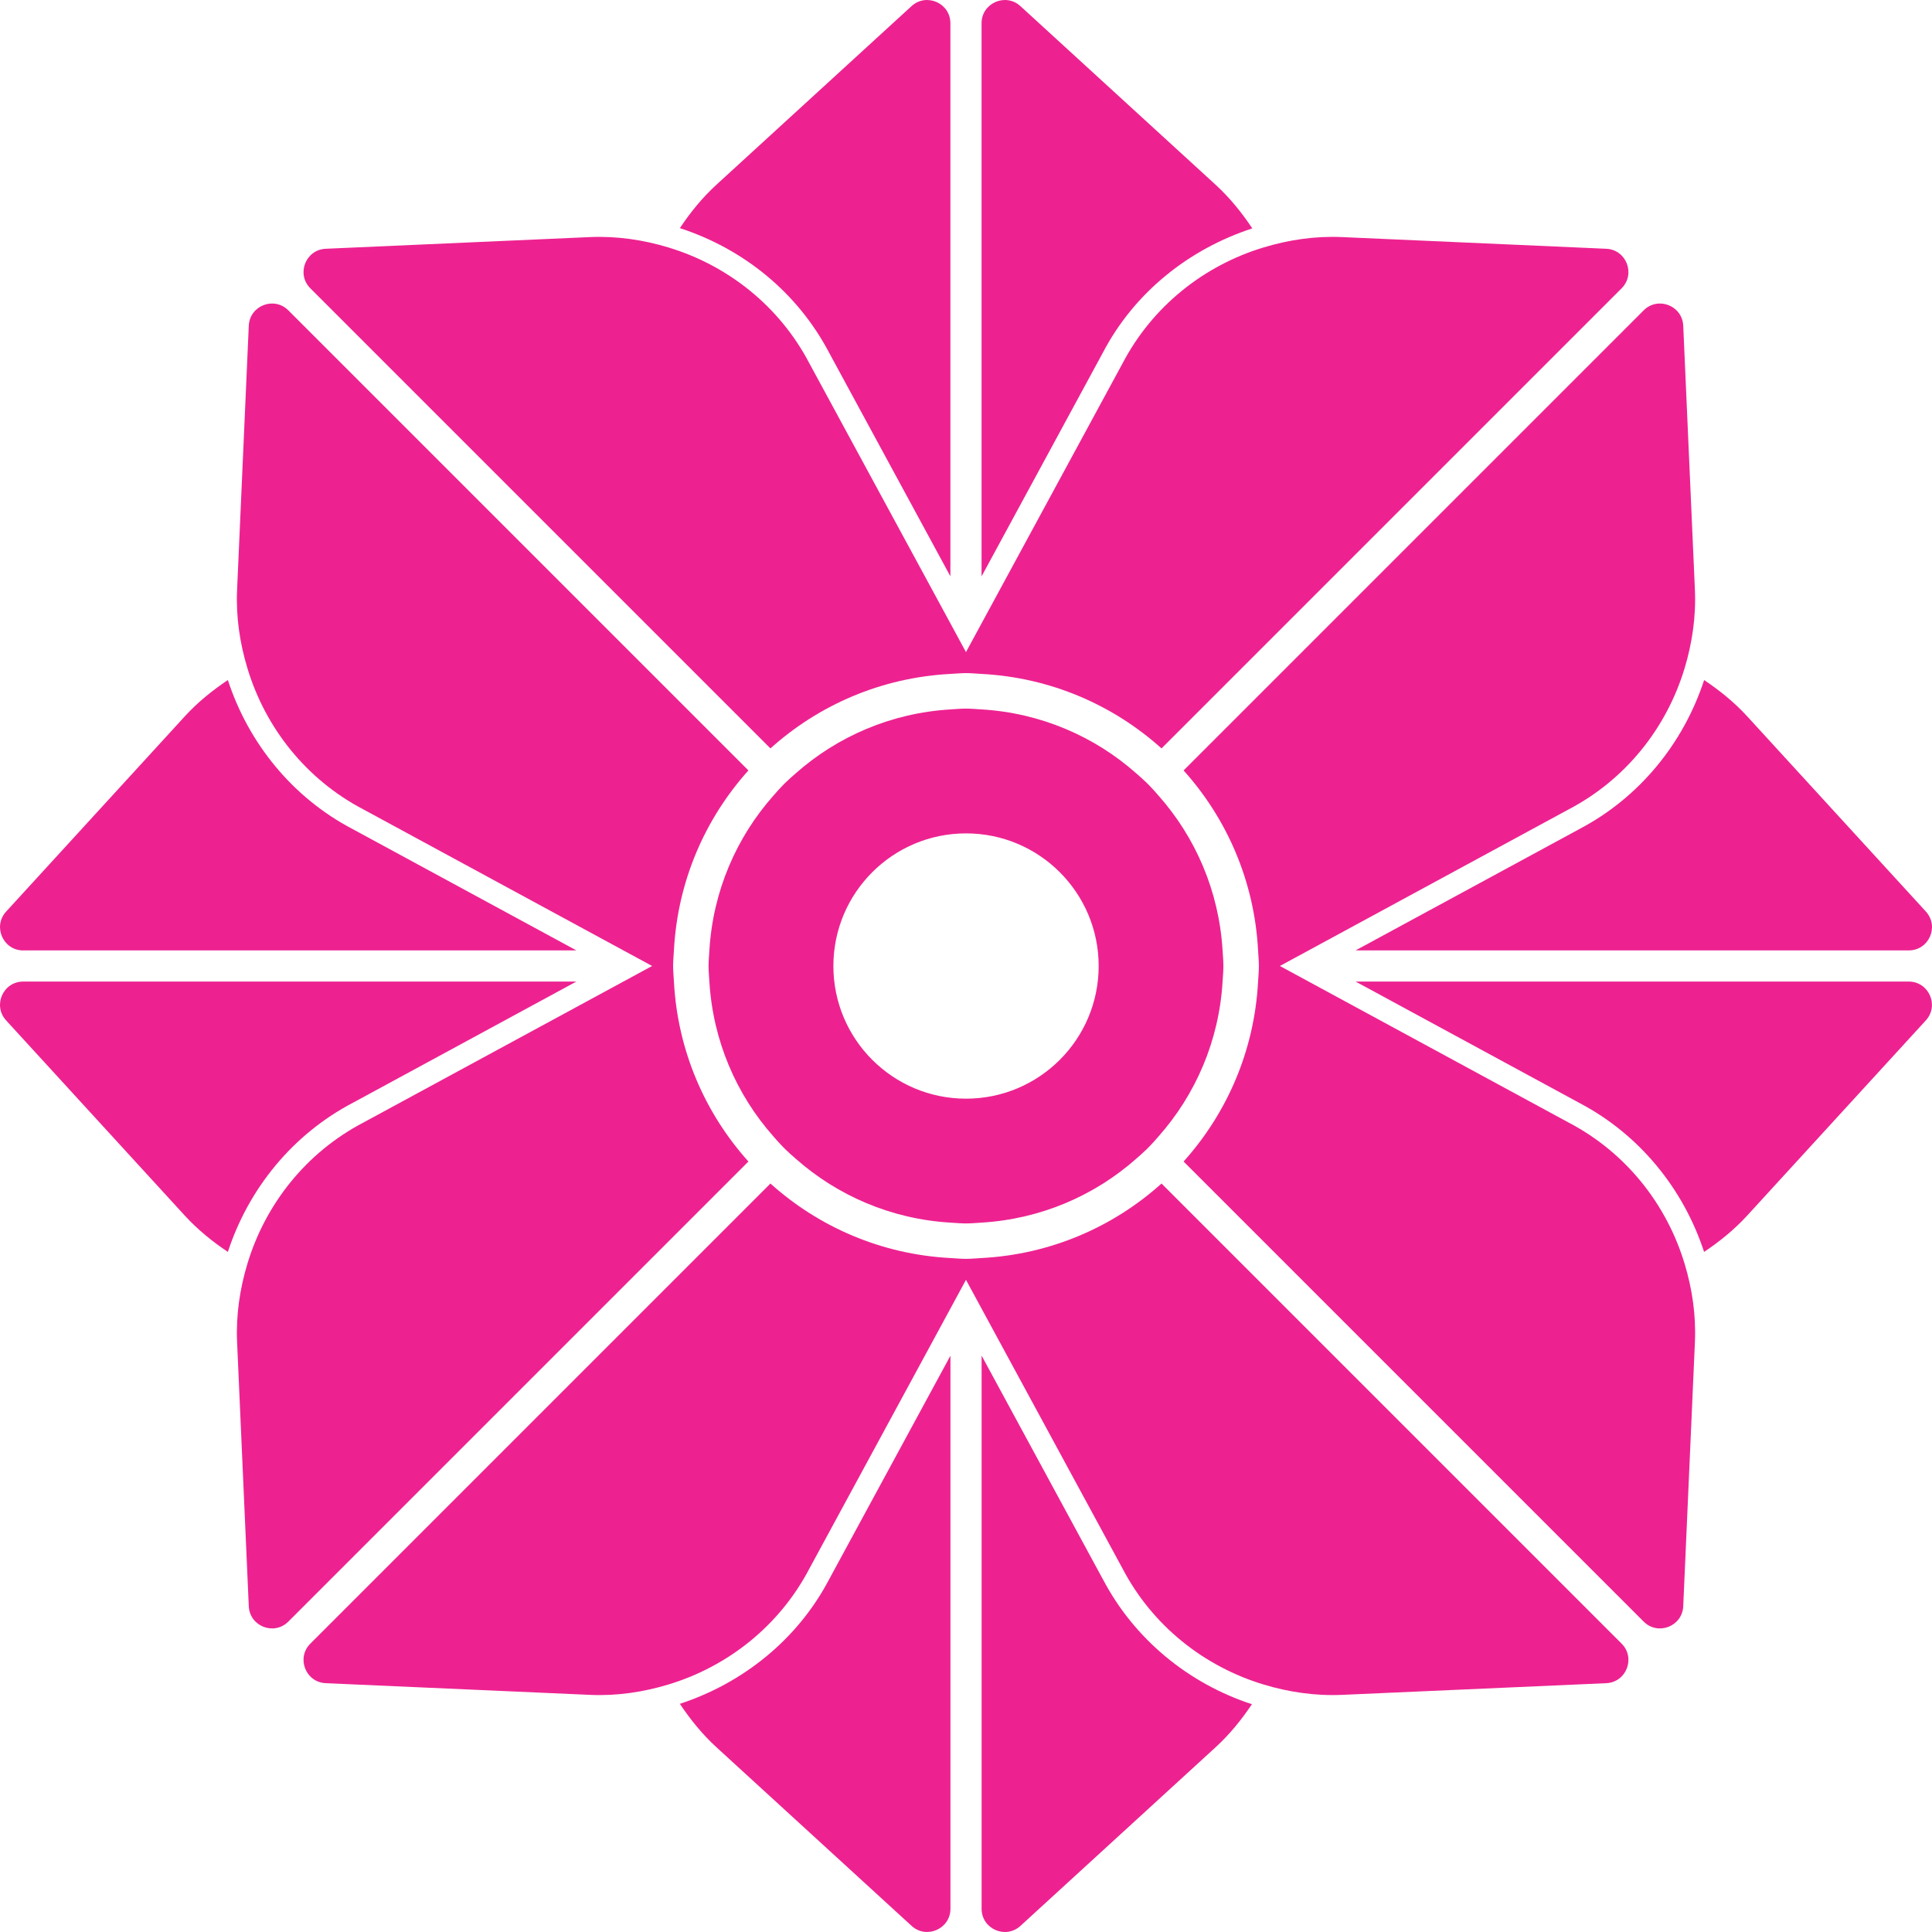
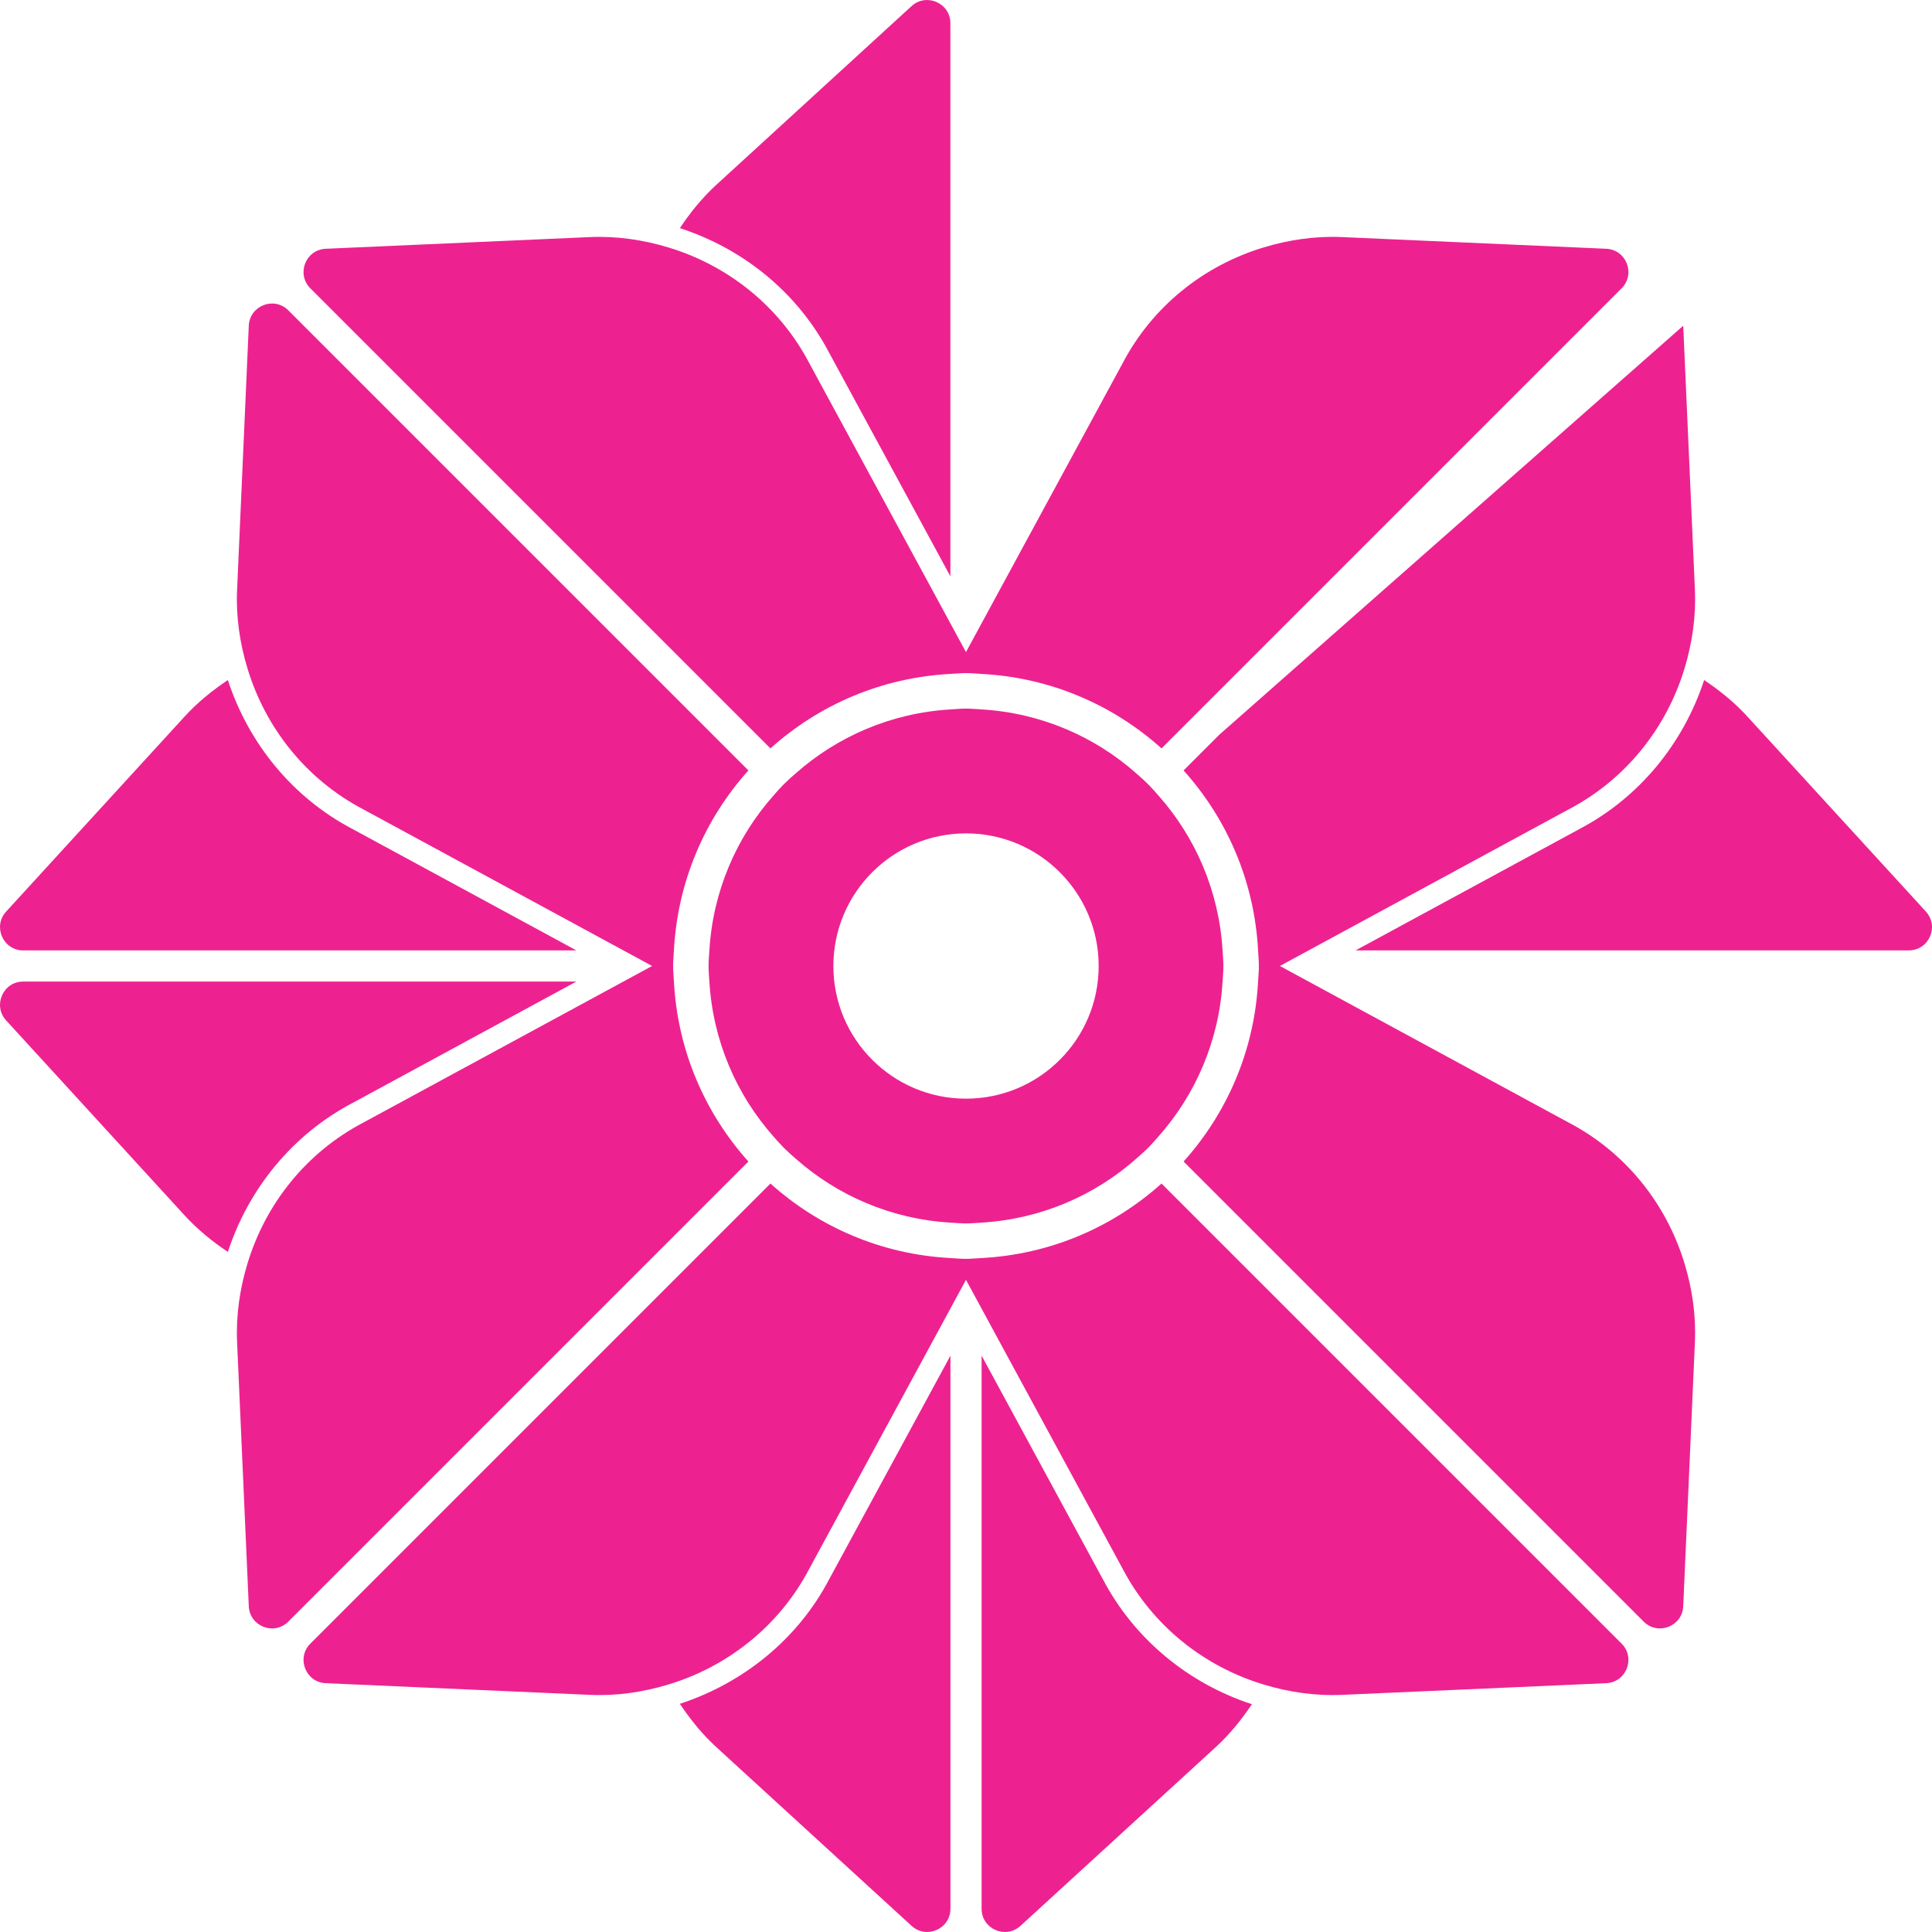
<svg xmlns="http://www.w3.org/2000/svg" width="151" height="151" viewBox="0 0 151 151" fill="none">
  <g clip-path="url(#clip0_1097_443)">
    <path d="M123.398 64.82L105.949 74.281H149.185C150.759 74.281 151.585 72.409 150.521 71.243L136.564 55.995C135.553 54.89 134.402 53.963 133.191 53.151C131.575 58.084 128.139 62.342 123.401 64.816L123.398 64.82Z" fill="#ED2290" />
-     <path d="M149.184 76.716H105.952L123.411 86.187C128.142 88.664 131.574 92.919 133.187 97.845C134.401 97.034 135.549 96.106 136.56 95.001L150.517 79.753C151.581 78.591 150.755 76.716 149.18 76.716H149.184Z" fill="#ED2290" />
    <path d="M27.599 86.18L45.048 76.716H1.816C0.238 76.716 -0.584 78.588 0.479 79.753L14.436 95.001C15.451 96.106 16.598 97.037 17.809 97.845C19.422 92.915 22.861 88.657 27.599 86.18Z" fill="#ED2290" />
    <path d="M1.816 74.281H45.048L27.575 64.806C22.855 62.339 19.422 58.084 17.809 53.151C16.595 53.963 15.447 54.89 14.436 55.995L0.479 71.247C-0.584 72.409 0.242 74.284 1.816 74.284V74.281Z" fill="#ED2290" />
    <path d="M64.819 27.599L74.28 45.044V1.816C74.28 0.242 72.408 -0.584 71.243 0.479L55.995 14.436C54.883 15.454 53.949 16.609 53.137 17.83C58.091 19.443 62.335 22.851 64.819 27.599Z" fill="#ED2290" />
-     <path d="M97.877 17.851C97.058 16.623 96.121 15.458 95.001 14.433L79.753 0.479C78.591 -0.584 76.716 0.242 76.716 1.816V45.048L86.191 27.575C88.661 22.848 92.936 19.464 97.873 17.851H97.877Z" fill="#ED2290" />
    <path d="M86.181 123.401L76.72 105.952V149.184C76.72 150.762 78.592 151.584 79.757 150.521L95.005 136.564C96.11 135.552 97.034 134.408 97.846 133.198C92.916 131.585 88.661 128.138 86.184 123.401H86.181Z" fill="#ED2290" />
    <path d="M53.137 133.166C53.952 134.387 54.883 135.545 55.999 136.564L71.247 150.52C72.408 151.584 74.284 150.758 74.284 149.184V105.956L64.809 123.425C62.339 128.142 58.06 131.553 53.137 133.166Z" fill="#ED2290" />
-     <path d="M122.589 87.73L102.278 76.716L100.032 75.498L102.278 74.281L122.589 63.266C127.061 60.929 130.251 56.902 131.662 52.234C132.253 50.279 132.561 48.221 132.47 46.108L131.557 25.458C131.487 23.883 129.58 23.141 128.464 24.258L95.298 57.423L92.506 60.215C95.896 63.987 98.044 68.882 98.328 74.281C98.349 74.686 98.391 75.089 98.391 75.498C98.391 75.908 98.352 76.31 98.328 76.716C98.044 82.115 95.896 87.009 92.506 90.781L95.298 93.573L128.464 126.739C129.58 127.855 131.487 127.113 131.557 125.539L132.47 104.889C132.564 102.775 132.253 100.718 131.662 98.762C130.251 94.095 127.061 90.067 122.589 87.73Z" fill="#ED2290" />
+     <path d="M122.589 87.73L102.278 76.716L100.032 75.498L102.278 74.281L122.589 63.266C127.061 60.929 130.251 56.902 131.662 52.234C132.253 50.279 132.561 48.221 132.47 46.108L131.557 25.458L95.298 57.423L92.506 60.215C95.896 63.987 98.044 68.882 98.328 74.281C98.349 74.686 98.391 75.089 98.391 75.498C98.391 75.908 98.352 76.31 98.328 76.716C98.044 82.115 95.896 87.009 92.506 90.781L95.298 93.573L128.464 126.739C129.58 127.855 131.487 127.113 131.557 125.539L132.47 104.889C132.564 102.775 132.253 100.718 131.662 98.762C130.251 94.095 127.061 90.067 122.589 87.73Z" fill="#ED2290" />
    <path d="M93.573 95.294L90.781 92.502C87.009 95.893 82.115 98.041 76.716 98.325C76.31 98.346 75.908 98.388 75.498 98.388C75.089 98.388 74.686 98.349 74.281 98.325C68.882 98.041 63.987 95.893 60.215 92.502L57.423 95.294L24.258 128.46C23.141 129.576 23.883 131.483 25.458 131.553L46.108 132.466C48.221 132.561 50.279 132.249 52.234 131.658C56.902 130.248 60.929 127.057 63.266 122.586L74.281 102.275L75.498 100.028L76.716 102.275L87.73 122.586C90.067 127.057 94.095 130.248 98.762 131.658C100.718 132.249 102.775 132.557 104.889 132.466L125.539 131.553C127.113 131.483 127.855 129.576 126.739 128.46L93.573 95.294Z" fill="#ED2290" />
    <path d="M57.423 55.702L60.215 58.494C63.987 55.103 68.882 52.955 74.281 52.672C74.686 52.651 75.085 52.609 75.498 52.609C75.911 52.609 76.31 52.647 76.716 52.672C82.115 52.955 87.009 55.103 90.781 58.494L93.573 55.702L126.739 22.536C127.855 21.42 127.113 19.513 125.539 19.443L104.889 18.53C102.775 18.435 100.718 18.747 98.762 19.338C94.095 20.748 90.067 23.939 87.73 28.411L76.716 48.721L75.498 50.968L74.281 48.721L63.266 28.411C60.929 23.939 56.902 20.748 52.234 19.338C50.279 18.747 48.221 18.439 46.108 18.53L25.458 19.443C23.883 19.513 23.141 21.42 24.258 22.536L57.423 55.702Z" fill="#ED2290" />
    <path d="M58.494 90.781C55.104 87.009 52.956 82.115 52.672 76.716C52.651 76.31 52.609 75.911 52.609 75.498C52.609 75.085 52.648 74.686 52.672 74.281C52.956 68.882 55.104 63.987 58.494 60.215L55.702 57.423L22.537 24.258C21.42 23.141 19.514 23.883 19.444 25.458L18.53 46.108C18.436 48.221 18.747 50.279 19.339 52.234C20.749 56.902 23.94 60.929 28.411 63.266L48.722 74.281L50.968 75.498L48.722 76.716L28.411 87.73C23.94 90.067 20.749 94.095 19.339 98.762C18.747 100.718 18.439 102.775 18.53 104.889L19.444 125.539C19.514 127.113 21.42 127.855 22.537 126.739L55.702 93.573L58.494 90.781Z" fill="#ED2290" />
    <path d="M89.62 61.181C89.364 60.929 89.091 60.695 88.822 60.457C85.558 57.563 81.352 55.723 76.716 55.446C76.31 55.422 75.908 55.383 75.498 55.383C75.089 55.383 74.687 55.422 74.281 55.446C69.645 55.726 65.439 57.563 62.175 60.457C61.905 60.695 61.632 60.929 61.377 61.181C61.31 61.247 61.244 61.314 61.178 61.38C60.926 61.636 60.691 61.909 60.453 62.178C57.56 65.442 55.719 69.648 55.443 74.284C55.418 74.69 55.38 75.092 55.38 75.502C55.38 75.911 55.418 76.313 55.443 76.719C55.723 81.355 57.56 85.561 60.453 88.825C60.691 89.095 60.926 89.368 61.178 89.623C61.244 89.69 61.31 89.756 61.377 89.823C61.632 90.074 61.905 90.309 62.175 90.547C65.439 93.44 69.645 95.281 74.281 95.557C74.687 95.582 75.085 95.62 75.498 95.62C75.911 95.62 76.31 95.582 76.716 95.557C81.352 95.277 85.558 93.44 88.822 90.547C89.091 90.309 89.364 90.074 89.62 89.823C89.686 89.756 89.753 89.69 89.819 89.623C90.071 89.368 90.305 89.095 90.543 88.825C93.437 85.561 95.277 81.355 95.554 76.719C95.578 76.313 95.617 75.915 95.617 75.502C95.617 75.089 95.578 74.69 95.554 74.284C95.274 69.648 93.437 65.442 90.543 62.178C90.305 61.909 90.071 61.636 89.819 61.38C89.753 61.314 89.686 61.247 89.62 61.181ZM85.869 75.502C85.869 81.229 81.226 85.869 75.502 85.869C69.778 85.869 65.135 81.226 65.135 75.502C65.135 69.778 69.778 65.135 75.502 65.135C81.226 65.135 85.869 69.778 85.869 75.502Z" fill="#ED2290" />
  </g>
  <defs>
    <clipPath id="clip0_1097_443">
      <rect width="151" height="151" fill="white" />
    </clipPath>
  </defs>
</svg>